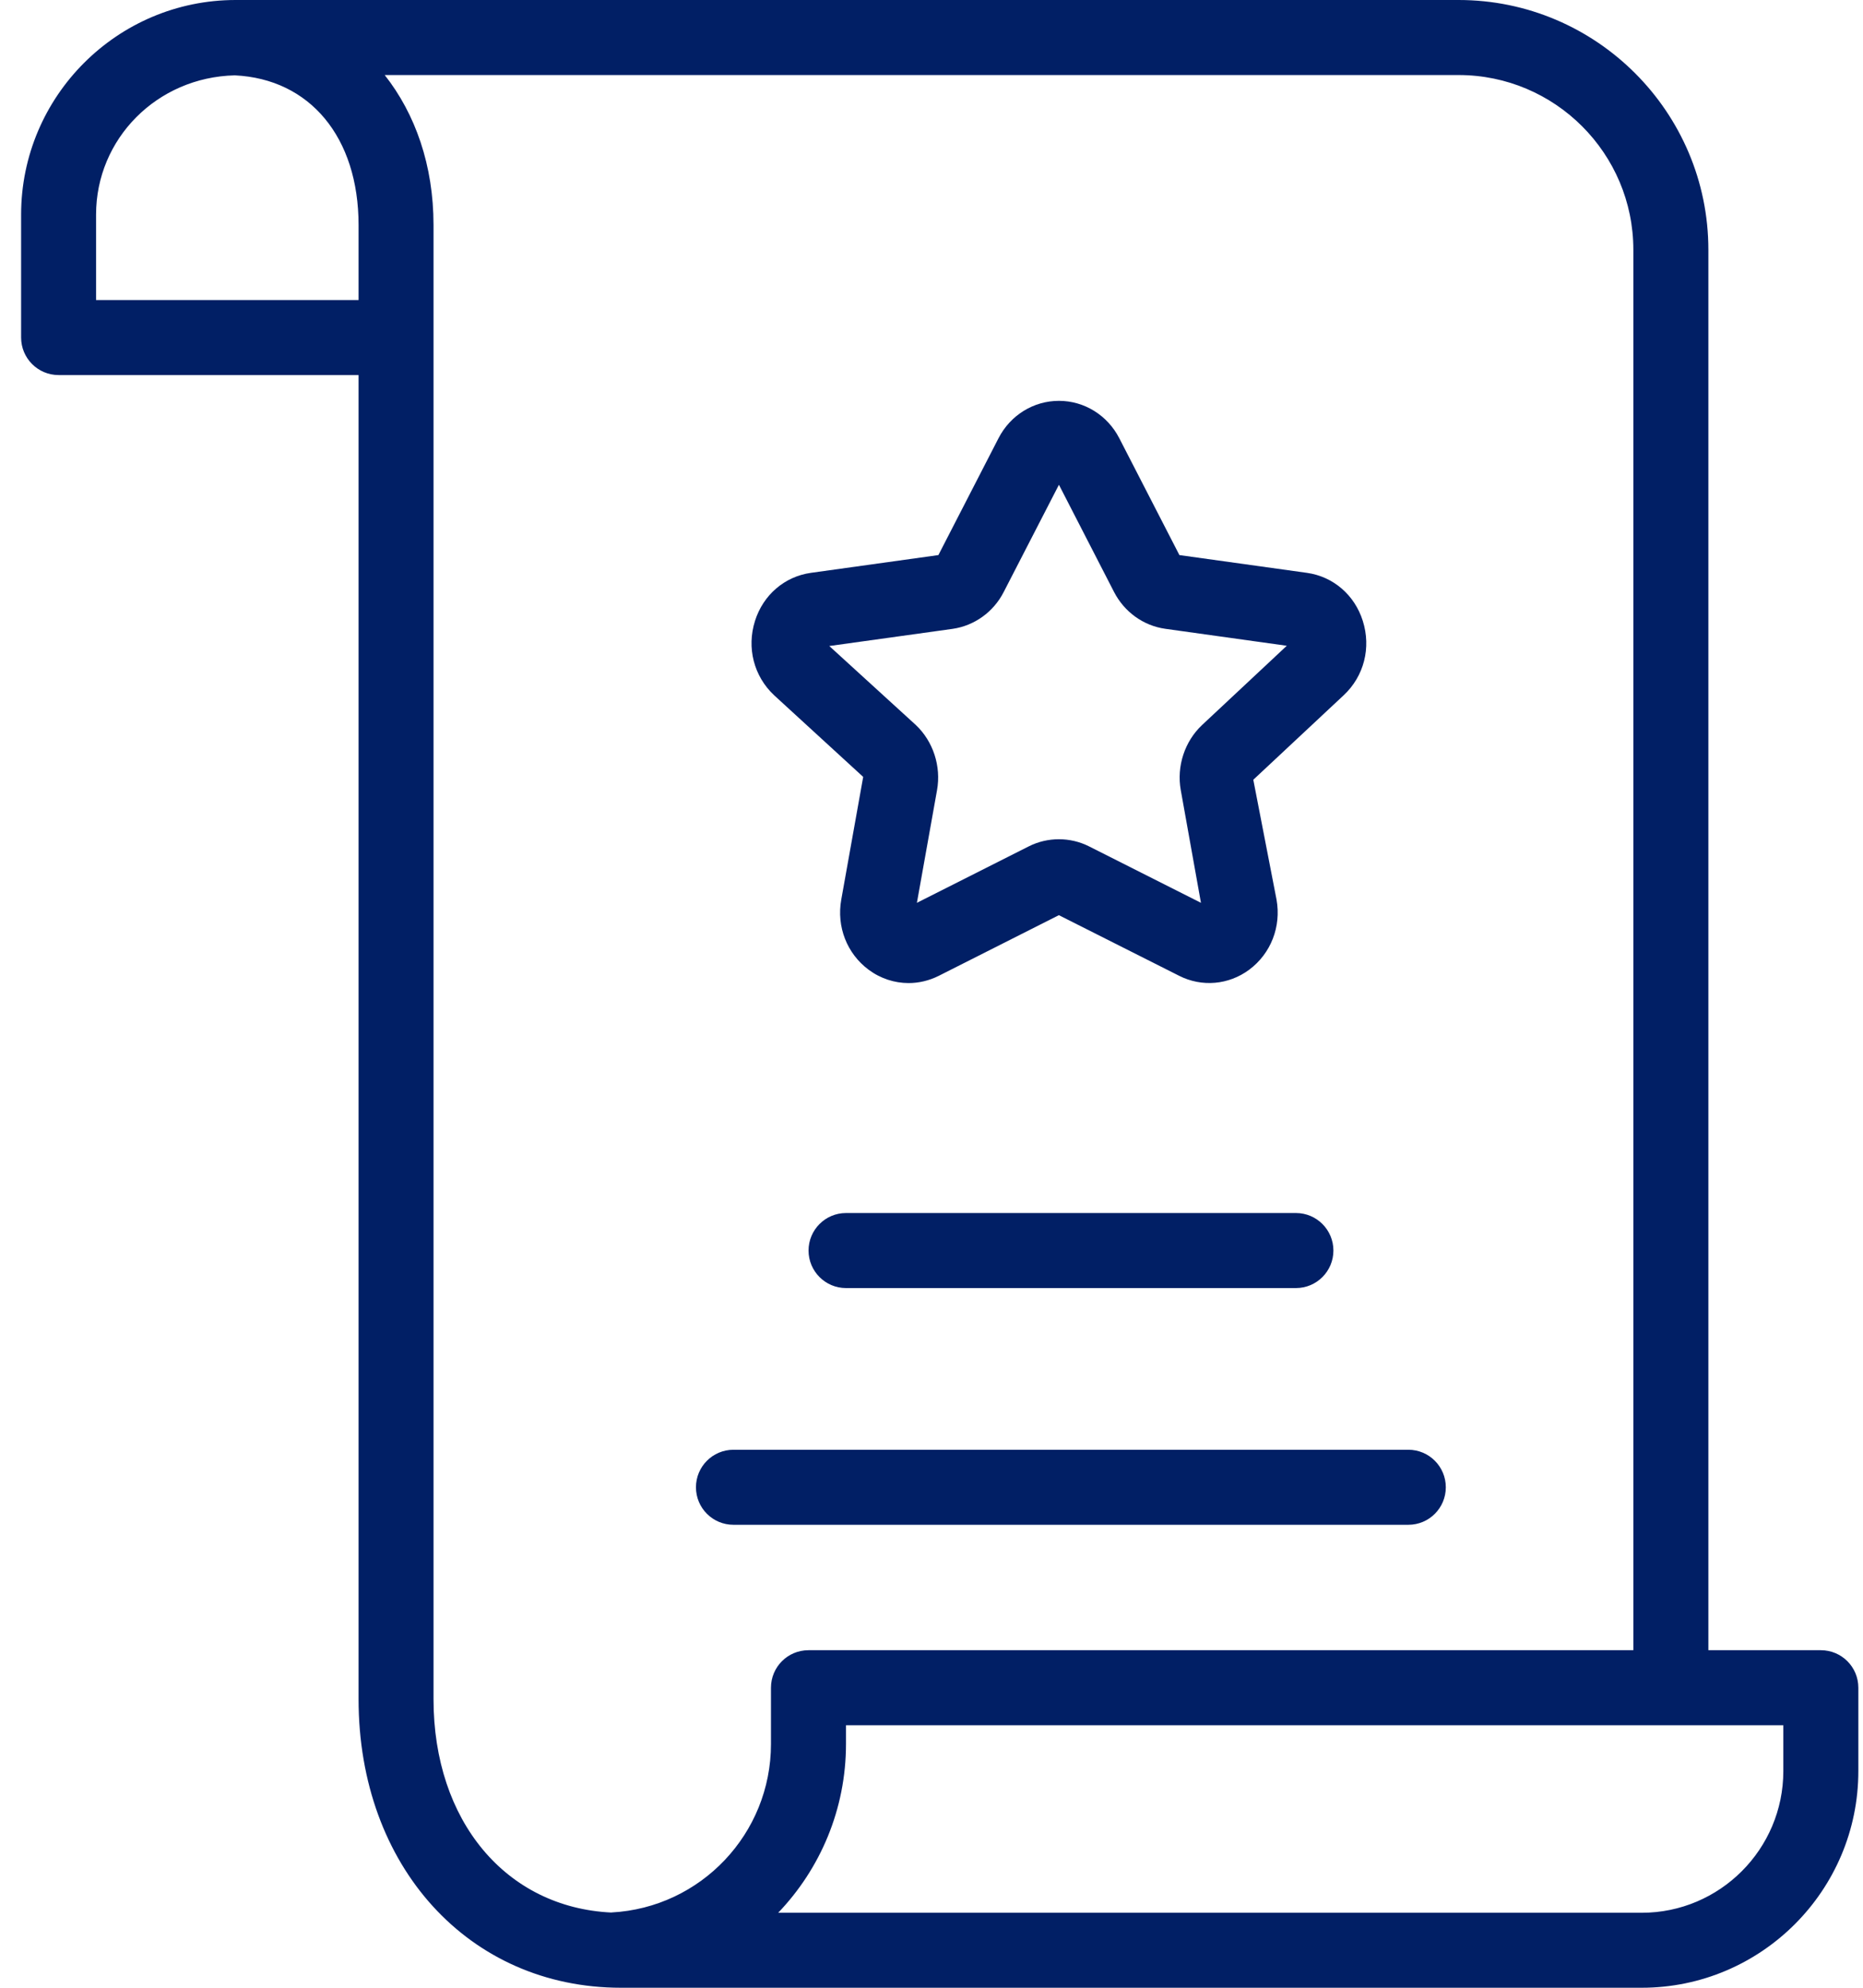
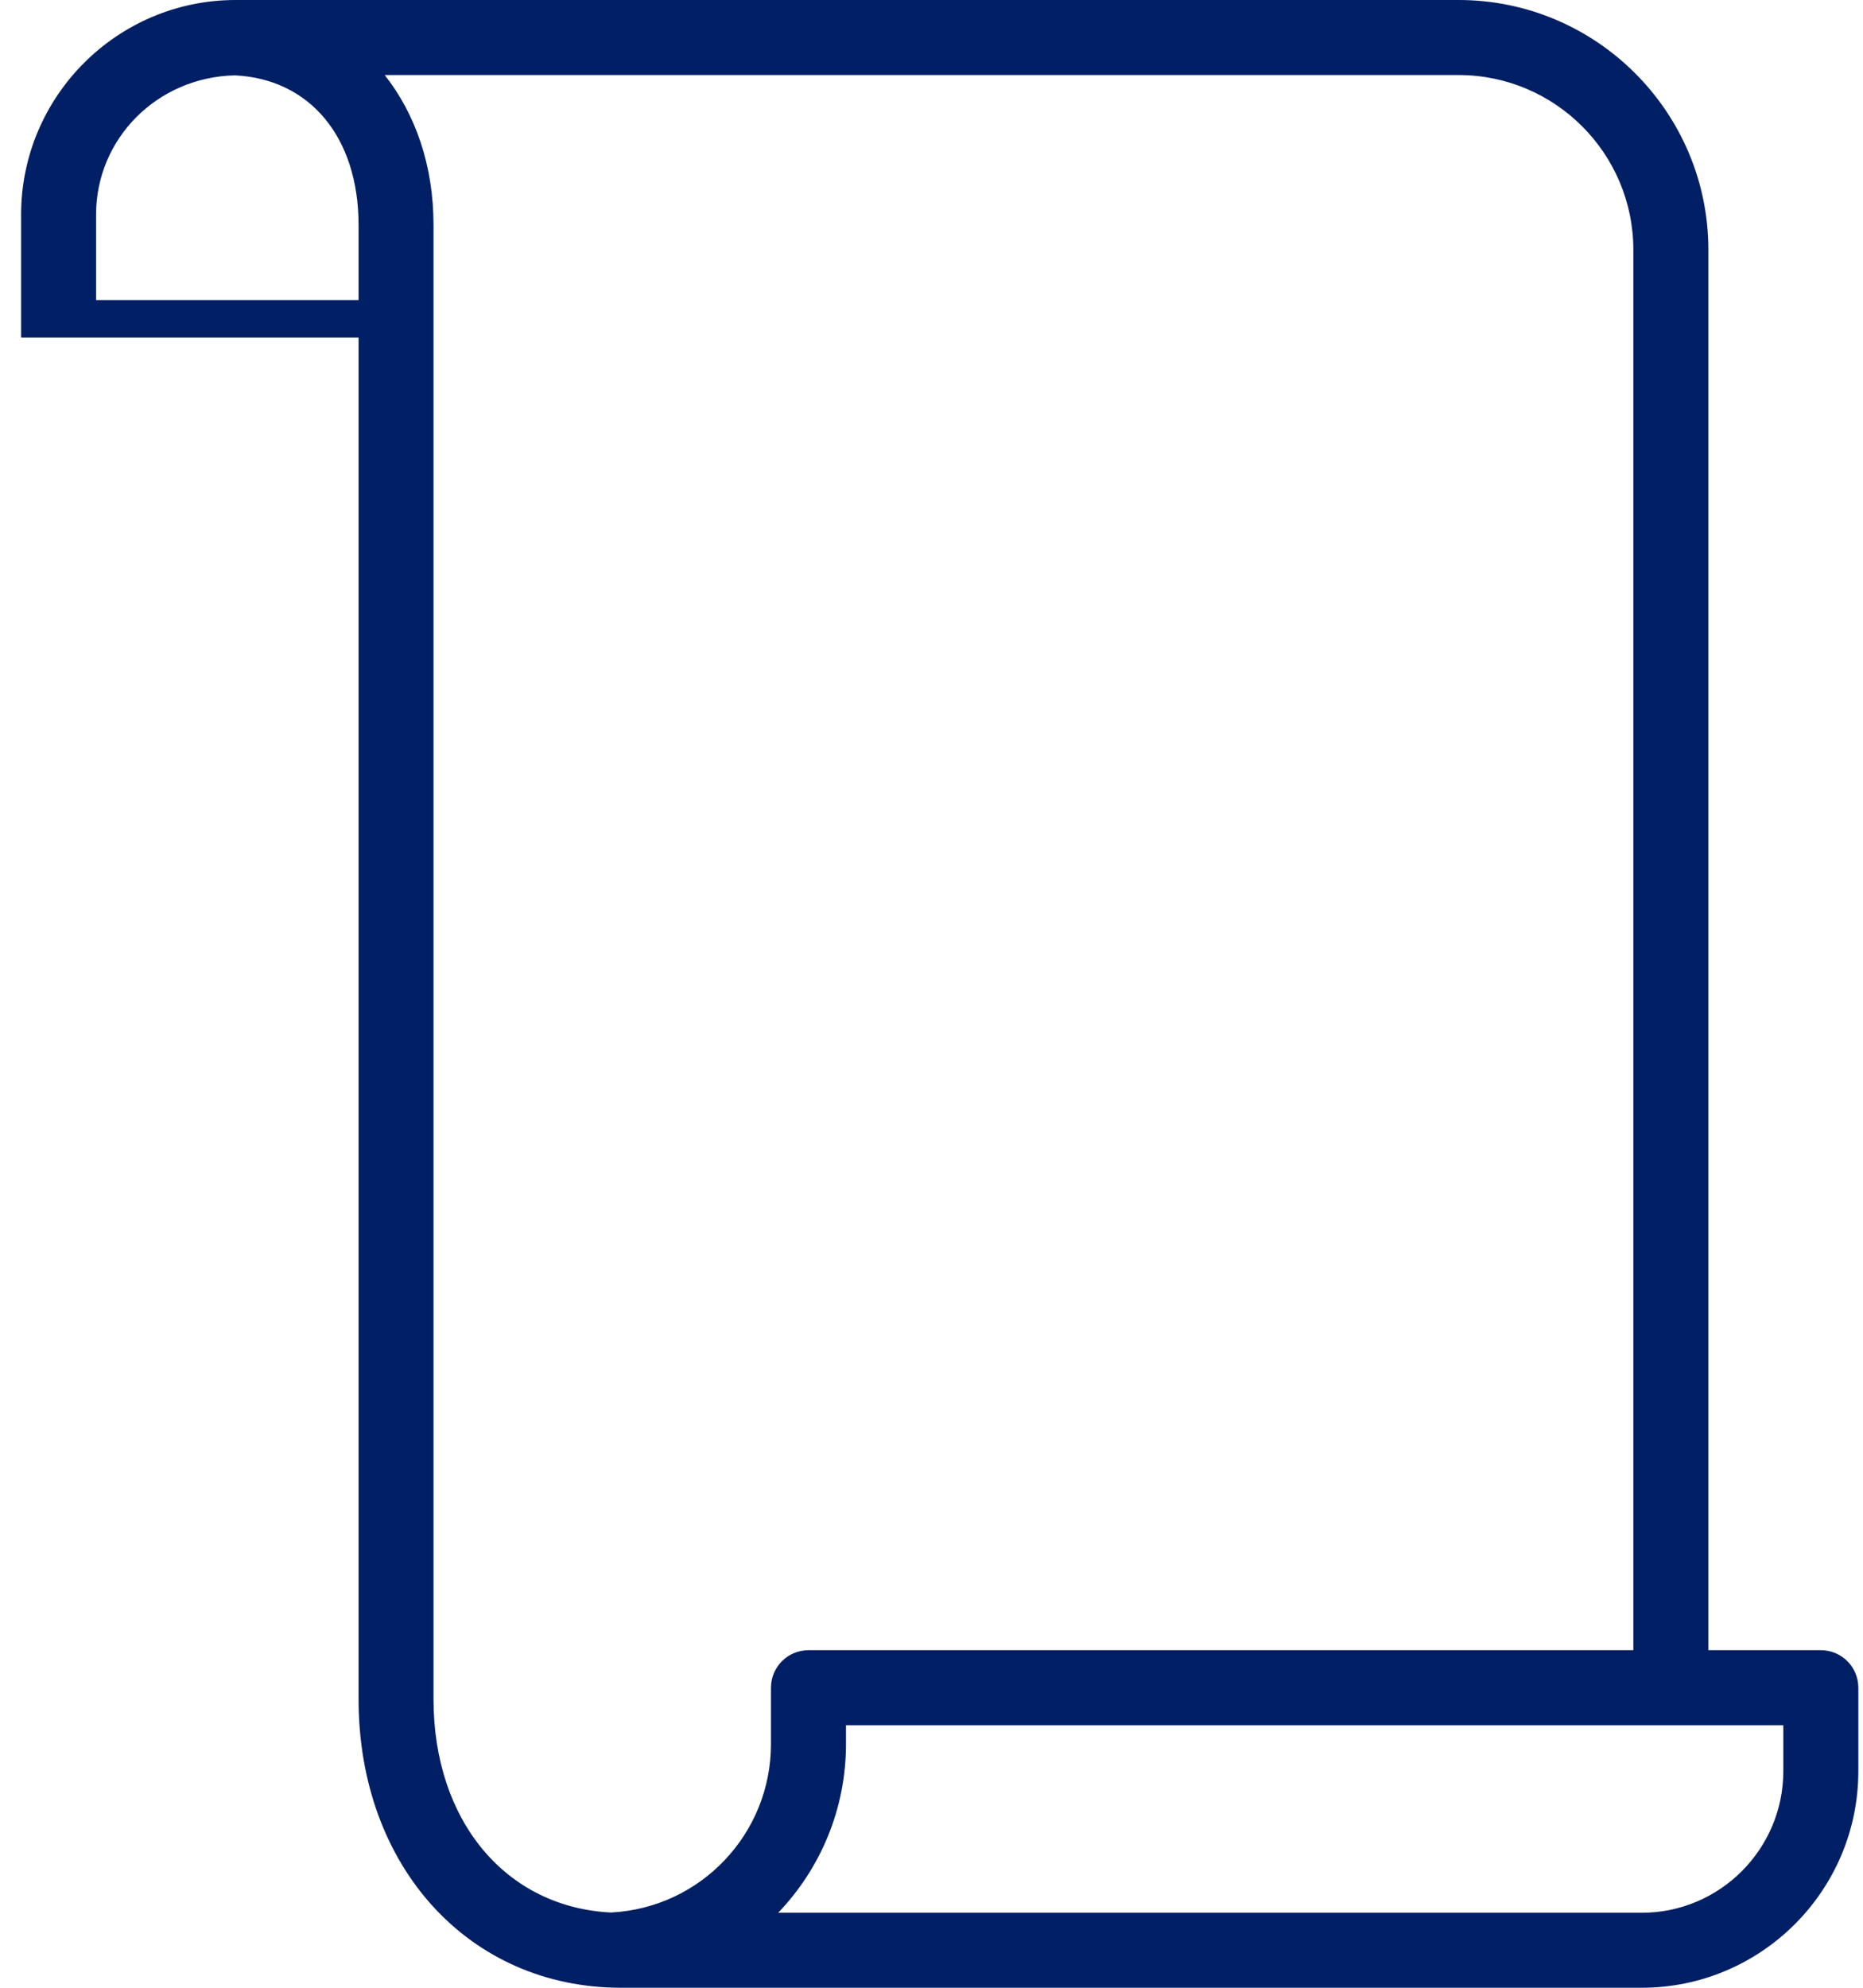
<svg xmlns="http://www.w3.org/2000/svg" width="30" height="32" viewBox="0 0 30 32" fill="none">
-   <path d="M29.321 26.566H27.51V4.022C27.51 1.804 25.705 0 23.488 0H3.795C1.89 0 0.34 1.55 0.34 3.455V5.434C0.34 5.767 0.61 6.038 0.944 6.038H5.774V27.354C5.774 30.046 7.551 32 10 32H26.436C28.36 32 29.925 30.435 29.925 28.512V27.17C29.925 26.836 29.655 26.566 29.321 26.566ZM1.547 4.83V3.455C1.547 2.235 2.527 1.243 3.78 1.213C4.991 1.27 5.774 2.211 5.774 3.623V4.83H1.547ZM12.415 28.076C12.415 29.519 11.287 30.71 9.848 30.788C9.846 30.788 9.844 30.789 9.842 30.789C8.149 30.707 6.981 29.318 6.981 27.354V3.623C6.981 2.661 6.688 1.834 6.195 1.208H23.488C25.04 1.208 26.302 2.47 26.302 4.022V26.566H13.019C12.685 26.566 12.415 26.836 12.415 27.17V28.076ZM28.717 28.512C28.717 29.769 27.694 30.793 26.436 30.793H12.531C13.208 30.086 13.623 29.127 13.623 28.076V27.774H28.717V28.512Z" fill="#011F65" />
-   <path d="M13.623 19.528C13.29 19.528 13.02 19.799 13.02 20.132C13.02 20.465 13.29 20.736 13.623 20.736H20.869C21.202 20.736 21.472 20.465 21.472 20.132C21.472 19.799 21.202 19.528 20.869 19.528H13.623Z" fill="#011F65" />
-   <path d="M23.282 23.943C23.282 23.61 23.012 23.339 22.679 23.339H11.811C11.477 23.339 11.207 23.61 11.207 23.943C11.207 24.277 11.477 24.547 11.811 24.547H22.679C23.012 24.547 23.282 24.277 23.282 23.943Z" fill="#011F65" />
-   <path d="M13.9 12.507L13.547 14.482C13.469 14.919 13.638 15.351 13.987 15.611C14.178 15.753 14.404 15.826 14.631 15.826C14.796 15.826 14.962 15.787 15.116 15.71L17.051 14.733L18.988 15.709C19.353 15.894 19.786 15.856 20.116 15.611C20.465 15.351 20.634 14.919 20.556 14.482L20.182 12.553L21.638 11.192C21.965 10.886 22.082 10.428 21.945 9.995C21.813 9.577 21.468 9.281 21.045 9.222L18.992 8.936L18.025 7.057C17.834 6.684 17.46 6.453 17.052 6.453C16.643 6.453 16.269 6.684 16.078 7.057L15.111 8.936L13.058 9.222C12.635 9.281 12.29 9.577 12.158 9.995C12.021 10.428 12.139 10.886 12.465 11.192L13.9 12.507ZM15.338 10.124C15.69 10.074 15.999 9.852 16.163 9.53L17.052 7.804L17.939 9.529C18.105 9.852 18.413 10.074 18.766 10.123L20.721 10.396L19.358 11.671C19.077 11.934 18.945 12.336 19.014 12.72L19.339 14.534L17.536 13.625C17.234 13.473 16.871 13.472 16.567 13.625L14.765 14.534L15.089 12.721C15.158 12.336 15.027 11.934 14.746 11.67L13.354 10.4L15.338 10.124Z" fill="#011F65" />
+   <path d="M29.321 26.566H27.51V4.022C27.51 1.804 25.705 0 23.488 0H3.795C1.89 0 0.34 1.55 0.34 3.455V5.434H5.774V27.354C5.774 30.046 7.551 32 10 32H26.436C28.36 32 29.925 30.435 29.925 28.512V27.17C29.925 26.836 29.655 26.566 29.321 26.566ZM1.547 4.83V3.455C1.547 2.235 2.527 1.243 3.78 1.213C4.991 1.27 5.774 2.211 5.774 3.623V4.83H1.547ZM12.415 28.076C12.415 29.519 11.287 30.71 9.848 30.788C9.846 30.788 9.844 30.789 9.842 30.789C8.149 30.707 6.981 29.318 6.981 27.354V3.623C6.981 2.661 6.688 1.834 6.195 1.208H23.488C25.04 1.208 26.302 2.47 26.302 4.022V26.566H13.019C12.685 26.566 12.415 26.836 12.415 27.17V28.076ZM28.717 28.512C28.717 29.769 27.694 30.793 26.436 30.793H12.531C13.208 30.086 13.623 29.127 13.623 28.076V27.774H28.717V28.512Z" fill="#011F65" />
</svg>